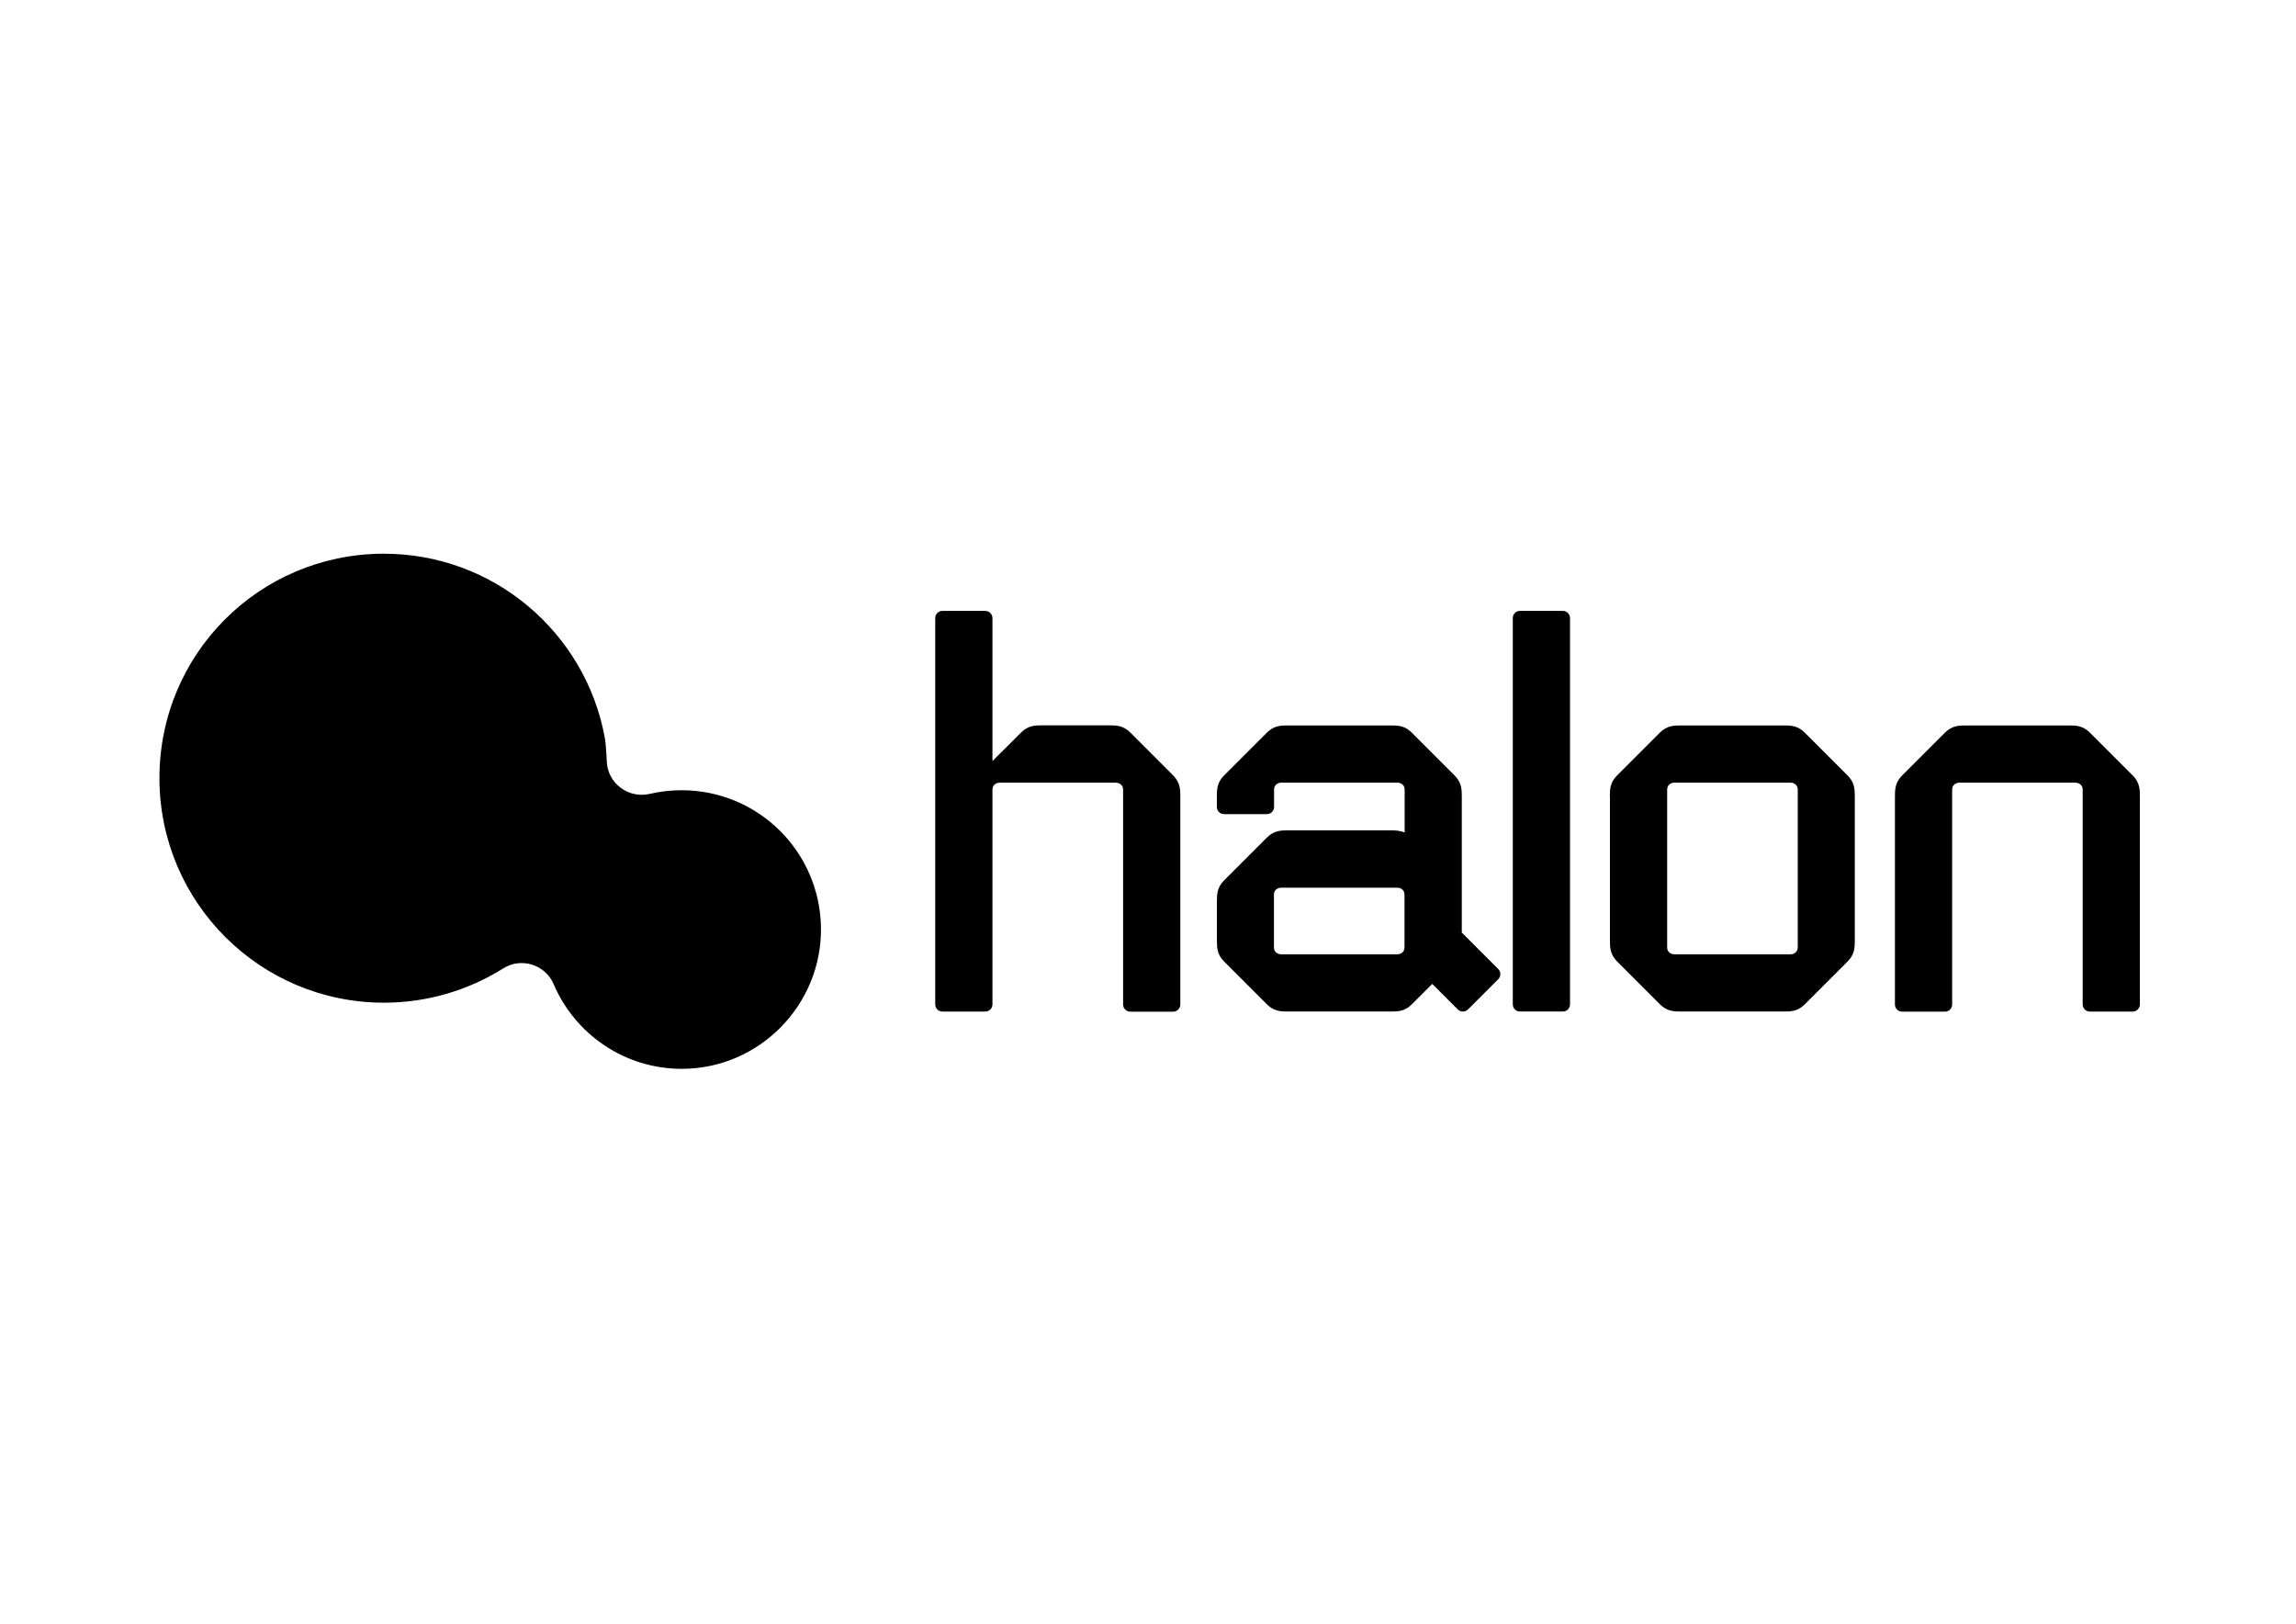
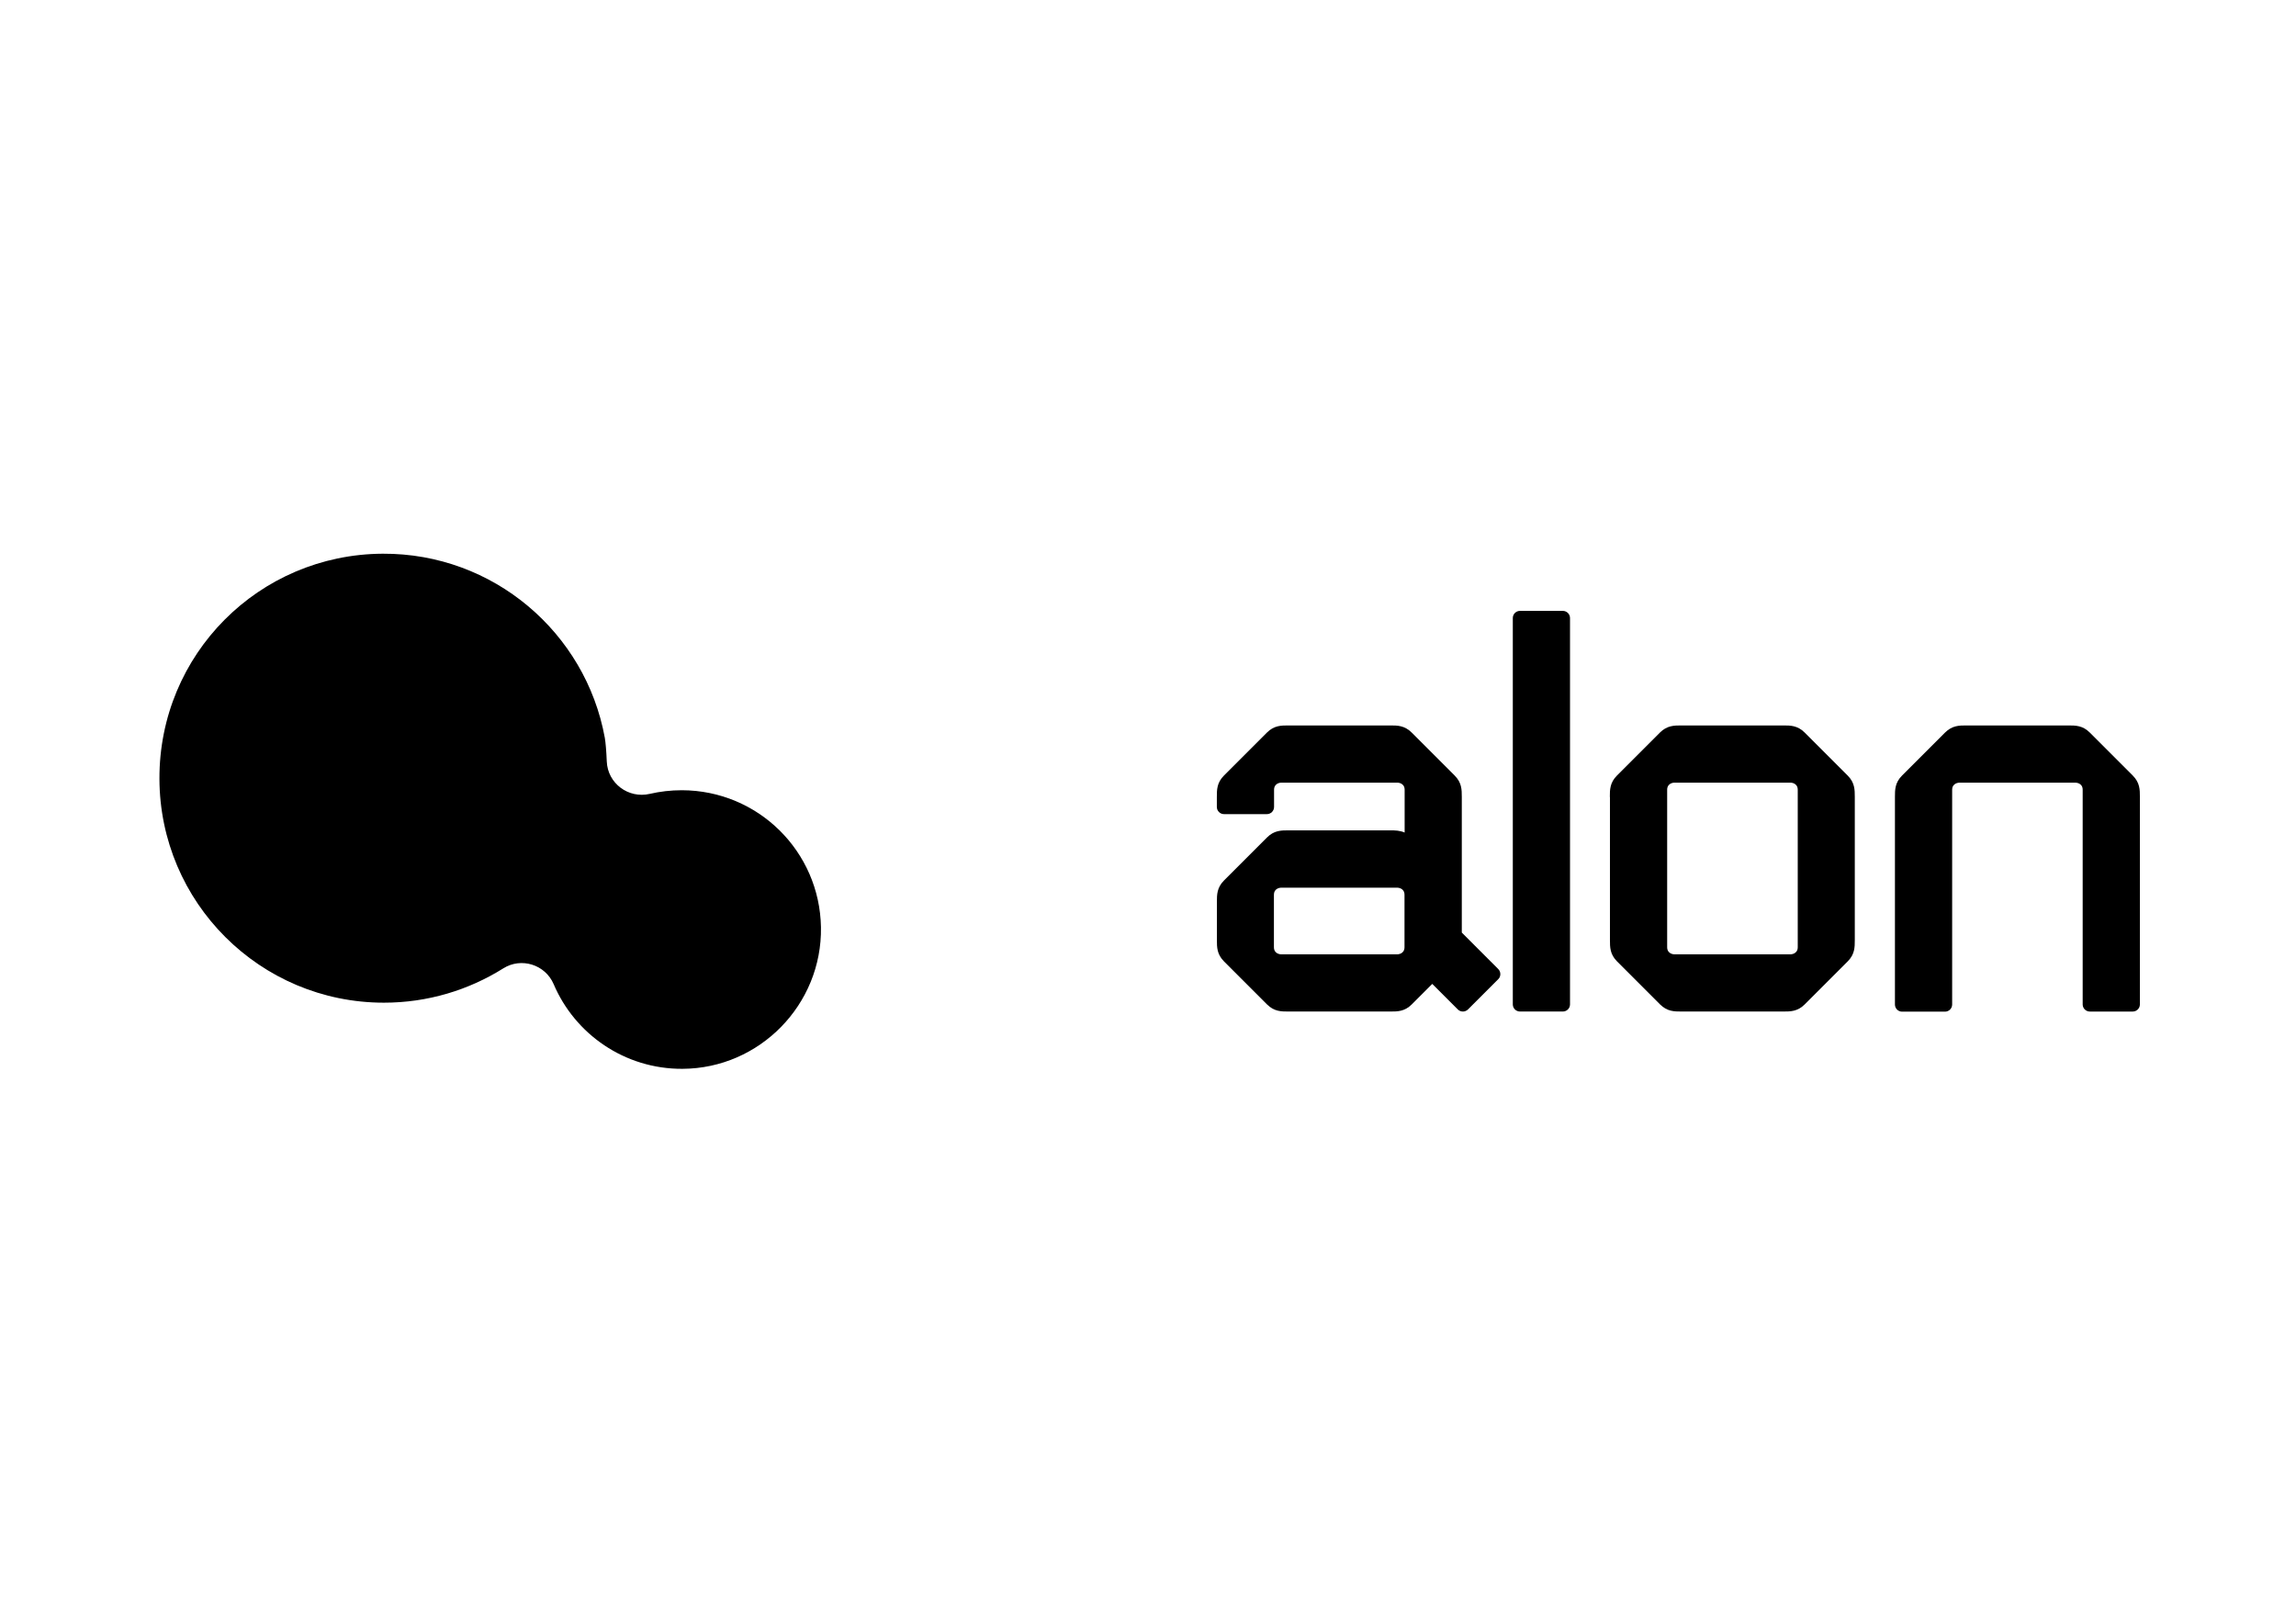
<svg xmlns="http://www.w3.org/2000/svg" version="1.0" id="katman_1" x="0px" y="0px" viewBox="0 0 841.89 595.28" style="enable-background:new 0 0 841.89 595.28;" xml:space="preserve">
  <g>
    <g>
      <path d="M575.69,226.58v141.64c0,1.44-1.18,2.62-2.62,2.62h-15.74c-1.44,0-2.62-1.18-2.62-2.62V226.58c0-1.44,1.18-2.62,2.62-2.62    h15.74C574.51,223.97,575.69,225.14,575.69,226.58z" />
      <path d="M761.07,286.94h-42.64c0,0-2.62,0-2.62,2.62v78.71c0,1.44-1.18,2.62-2.62,2.62h-15.74c-1.44,0-2.62-1.18-2.62-2.62v-76.1    c0-2.62,0-5.23,2.62-7.85l15.74-15.74c2.62-2.62,5.23-2.62,7.85-2.62h37.4c2.62,0,5.23,0,7.85,2.62l15.74,15.74    c2.62,2.62,2.62,5.23,2.62,7.85v76.06c0,1.44-1.18,2.62-2.62,2.62h-15.74c-1.44,0-2.62-1.18-2.62-2.62v-78.67    C763.69,286.94,761.07,286.94,761.07,286.94z" />
      <path d="M590.29,292.17c0-2.62,0-5.23,2.62-7.85l15.74-15.74c2.62-2.62,5.23-2.62,7.85-2.62h37.4c2.62,0,5.23,0,7.85,2.62    l15.74,15.74c2.62,2.62,2.62,5.23,2.62,7.85v52.46c0,2.62,0,5.23-2.62,7.85l-15.74,15.74c-2.62,2.62-5.23,2.62-7.85,2.62h-37.36    c-2.62,0-5.23,0-7.85-2.62l-15.74-15.74c-2.62-2.62-2.62-5.23-2.62-7.85v-52.46H590.29z M613.93,349.87h42.64    c0,0,2.62,0,2.62-2.62v-57.7c0-2.62-2.62-2.62-2.62-2.62h-42.64c0,0-2.62,0-2.62,2.62v57.7    C611.31,349.87,613.93,349.87,613.93,349.87z" />
      <path d="M549.36,355.25l-13.35-13.35v-1.97v-9.26v-38.5c0-2.62,0-5.23-2.62-7.85l-15.74-15.74c-2.62-2.62-5.23-2.62-7.85-2.62    h-37.4c-2.62,0-5.23,0-7.85,2.62l-15.74,15.74c-2.62,2.62-2.62,5.23-2.62,7.85v3.68c0,1.44,1.18,2.62,2.62,2.62h15.74    c1.44,0,2.62-1.18,2.62-2.62v-6.3c0-2.62,2.62-2.62,2.62-2.62h42.64c0,0,2.62,0,2.62,2.62v15.67c-1.74-0.76-3.49-0.8-5.23-0.8    h-37.4c-2.62,0-5.23,0-7.85,2.62l-15.74,15.74c-2.62,2.62-2.62,5.23-2.62,7.85v14c0,2.62,0,5.23,2.62,7.85l15.74,15.74    c2.62,2.62,5.23,2.62,7.85,2.62h37.4c2.62,0,5.23,0,7.85-2.62l7.51-7.51l9.37,9.37c1.02,1.02,2.69,1.02,3.72,0l11.15-11.15    C550.39,357.95,550.39,356.28,549.36,355.25z M515,339.93v7.32c0,2.62-2.62,2.62-2.62,2.62h-42.64c0,0-2.62,0-2.62-2.62v-19.19    c0-2.62,2.62-2.62,2.62-2.62h42.64c0,0,2.62,0,2.62,2.62V339.93z" />
-       <path d="M430.18,284.28l-15.74-15.74c-2.62-2.62-5.23-2.62-7.85-2.62h-24.32c-2.62,0-5.23,0-7.85,2.62l-10.51,10.47v-52.42    c0-1.44-1.18-2.62-2.62-2.62h-15.74c-1.44,0-2.62,1.18-2.62,2.62v141.64c0,1.44,1.18,2.62,2.62,2.62h15.74    c1.44,0,2.62-1.18,2.62-2.62v-78.67c0-2.31,2.05-2.58,2.54-2.62h42.75c0,0,2.62,0,2.62,2.62v78.71c0,1.44,1.18,2.62,2.62,2.62    h15.74c1.44,0,2.62-1.18,2.62-2.62v-76.1C432.79,289.55,432.79,286.94,430.18,284.28z" />
    </g>
    <path d="M250.03,289.71c-4.06,0-8,0.46-11.76,1.33c-7.85,1.82-15.44-3.83-15.78-11.87c-0.15-3.72-0.42-6.94-0.72-8.69   c-7.02-38.5-40.82-67.67-81.41-67.48c-45.52,0.23-82.01,36.99-81.9,82.47c0.11,45.37,36.91,82.13,82.32,82.13   c16.08,0,31.07-4.63,43.78-12.59c6.56-4.13,15.36-1.4,18.44,5.77c7.81,18.36,26.06,31.18,47.27,31.07   c28.3-0.15,51.21-23.59,50.76-51.89C300.56,312.12,277.99,289.78,250.03,289.71z" />
  </g>
</svg>